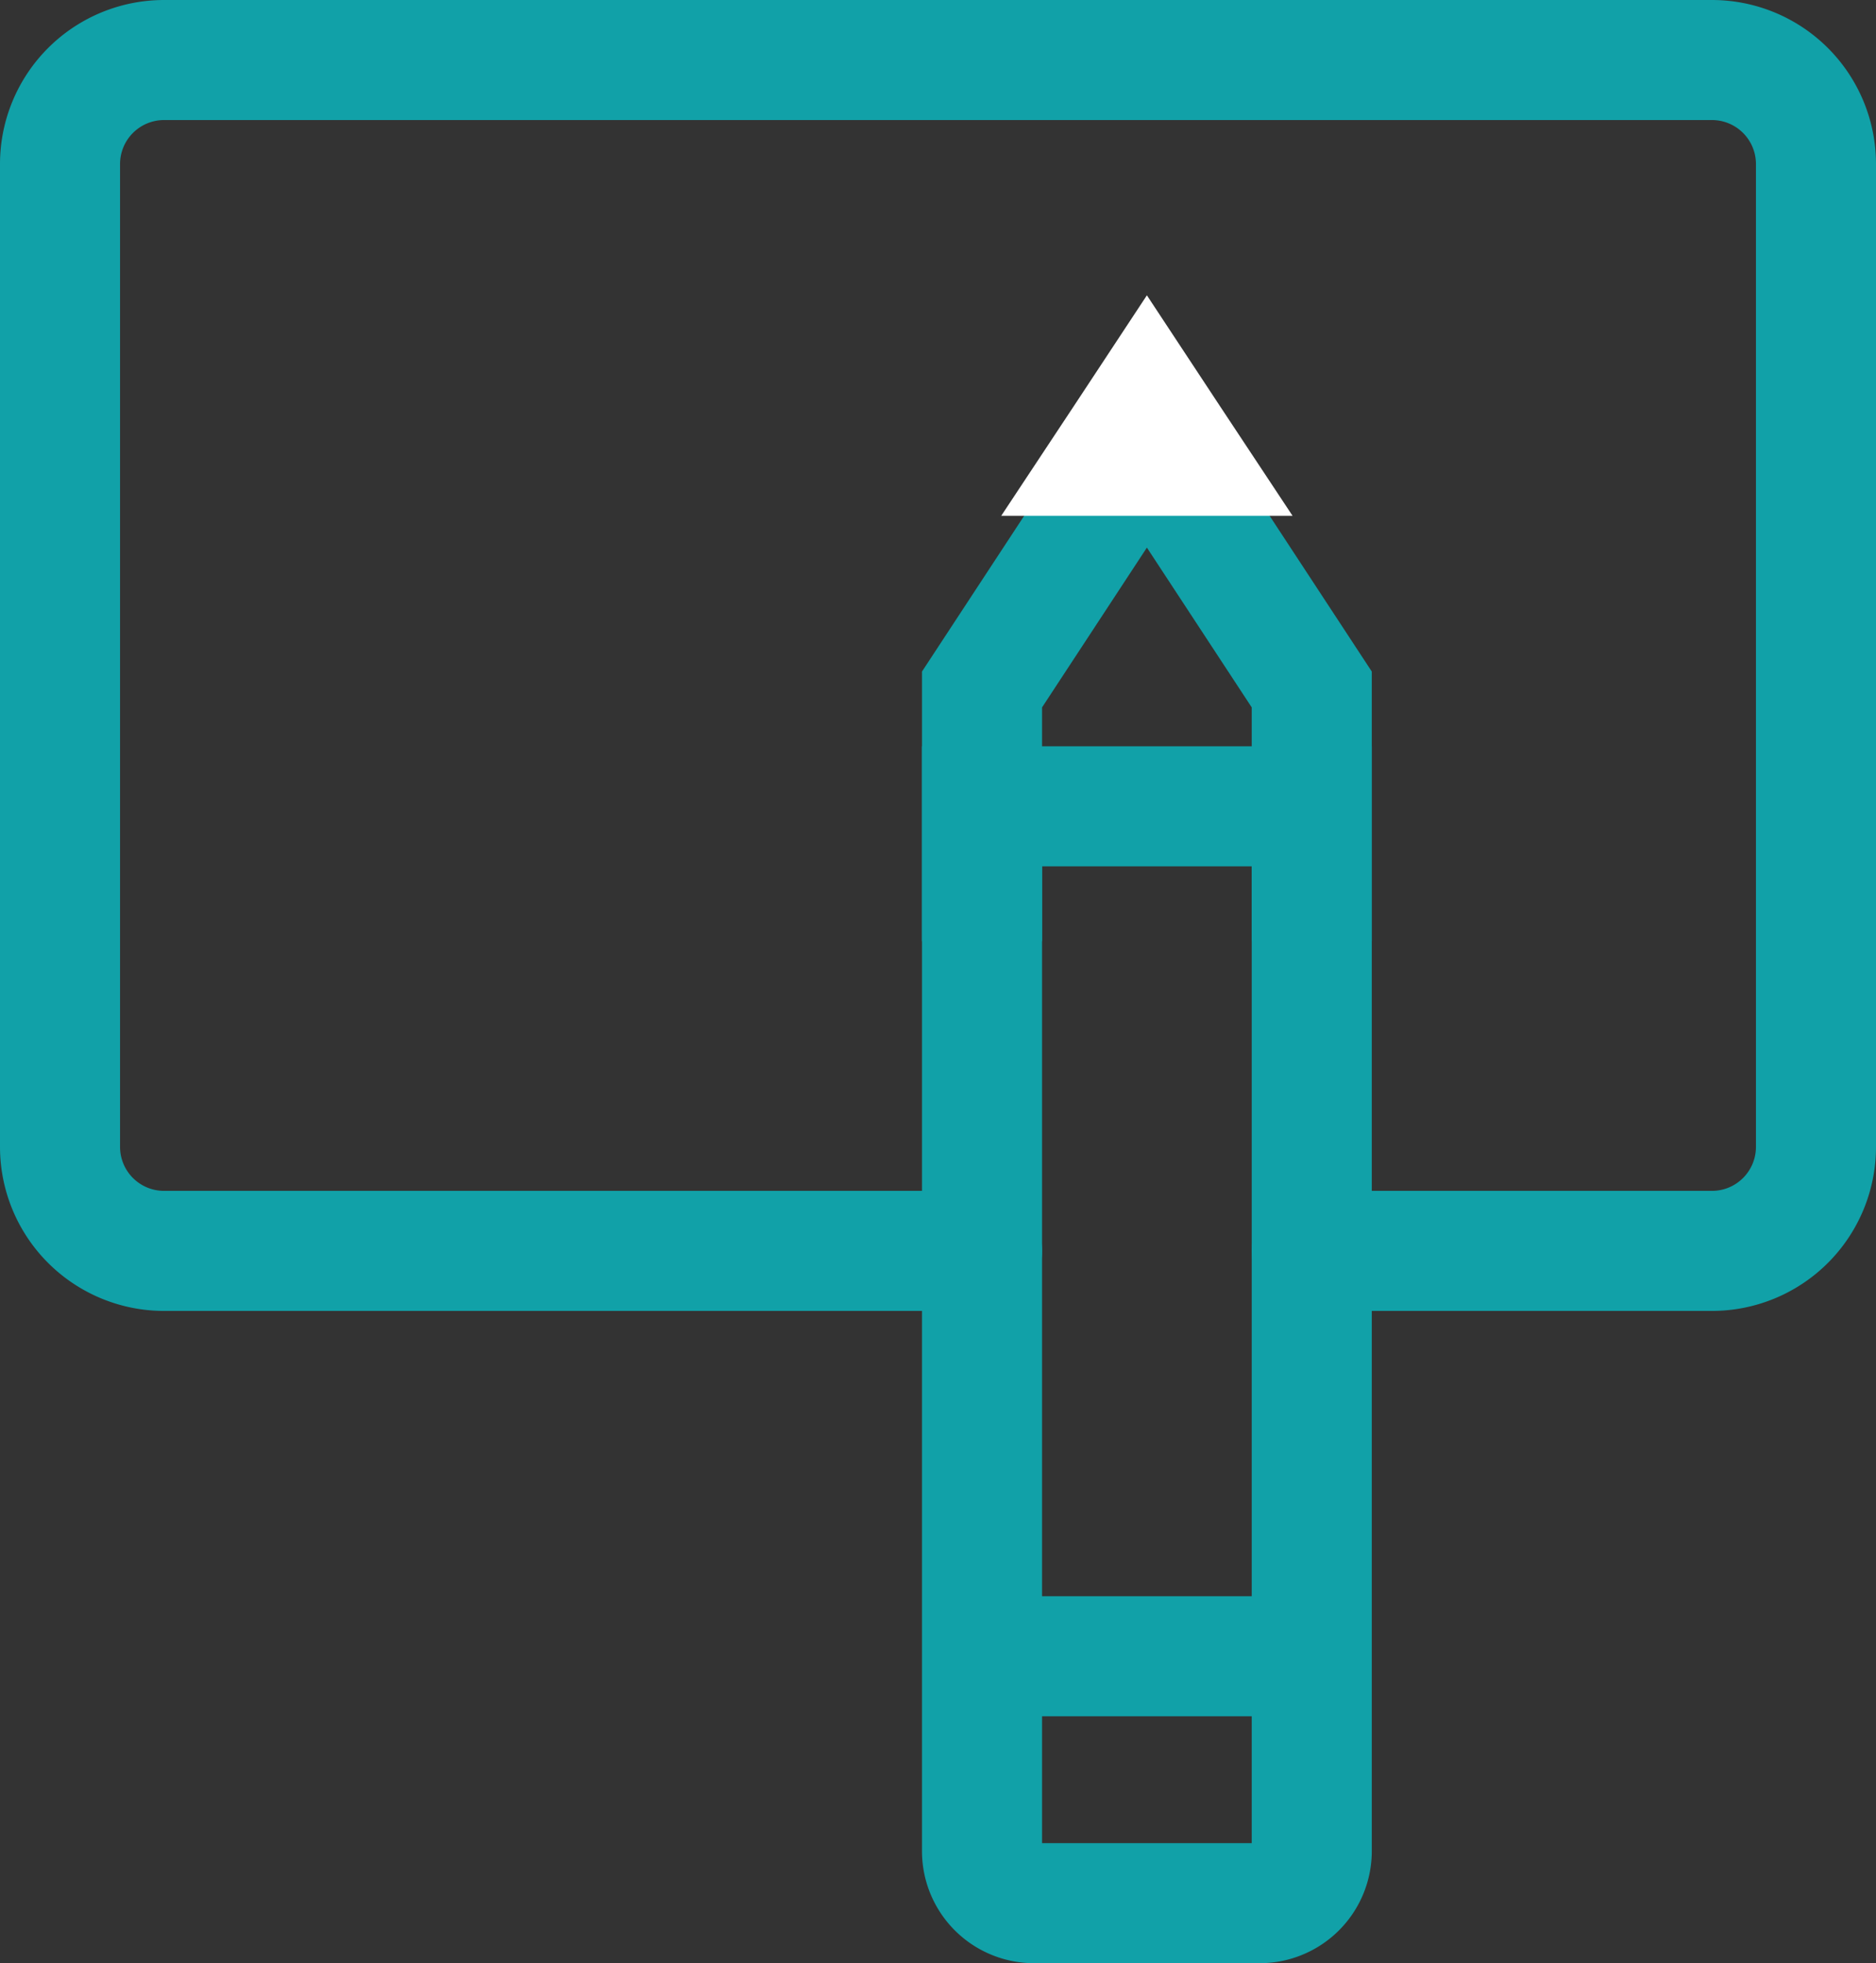
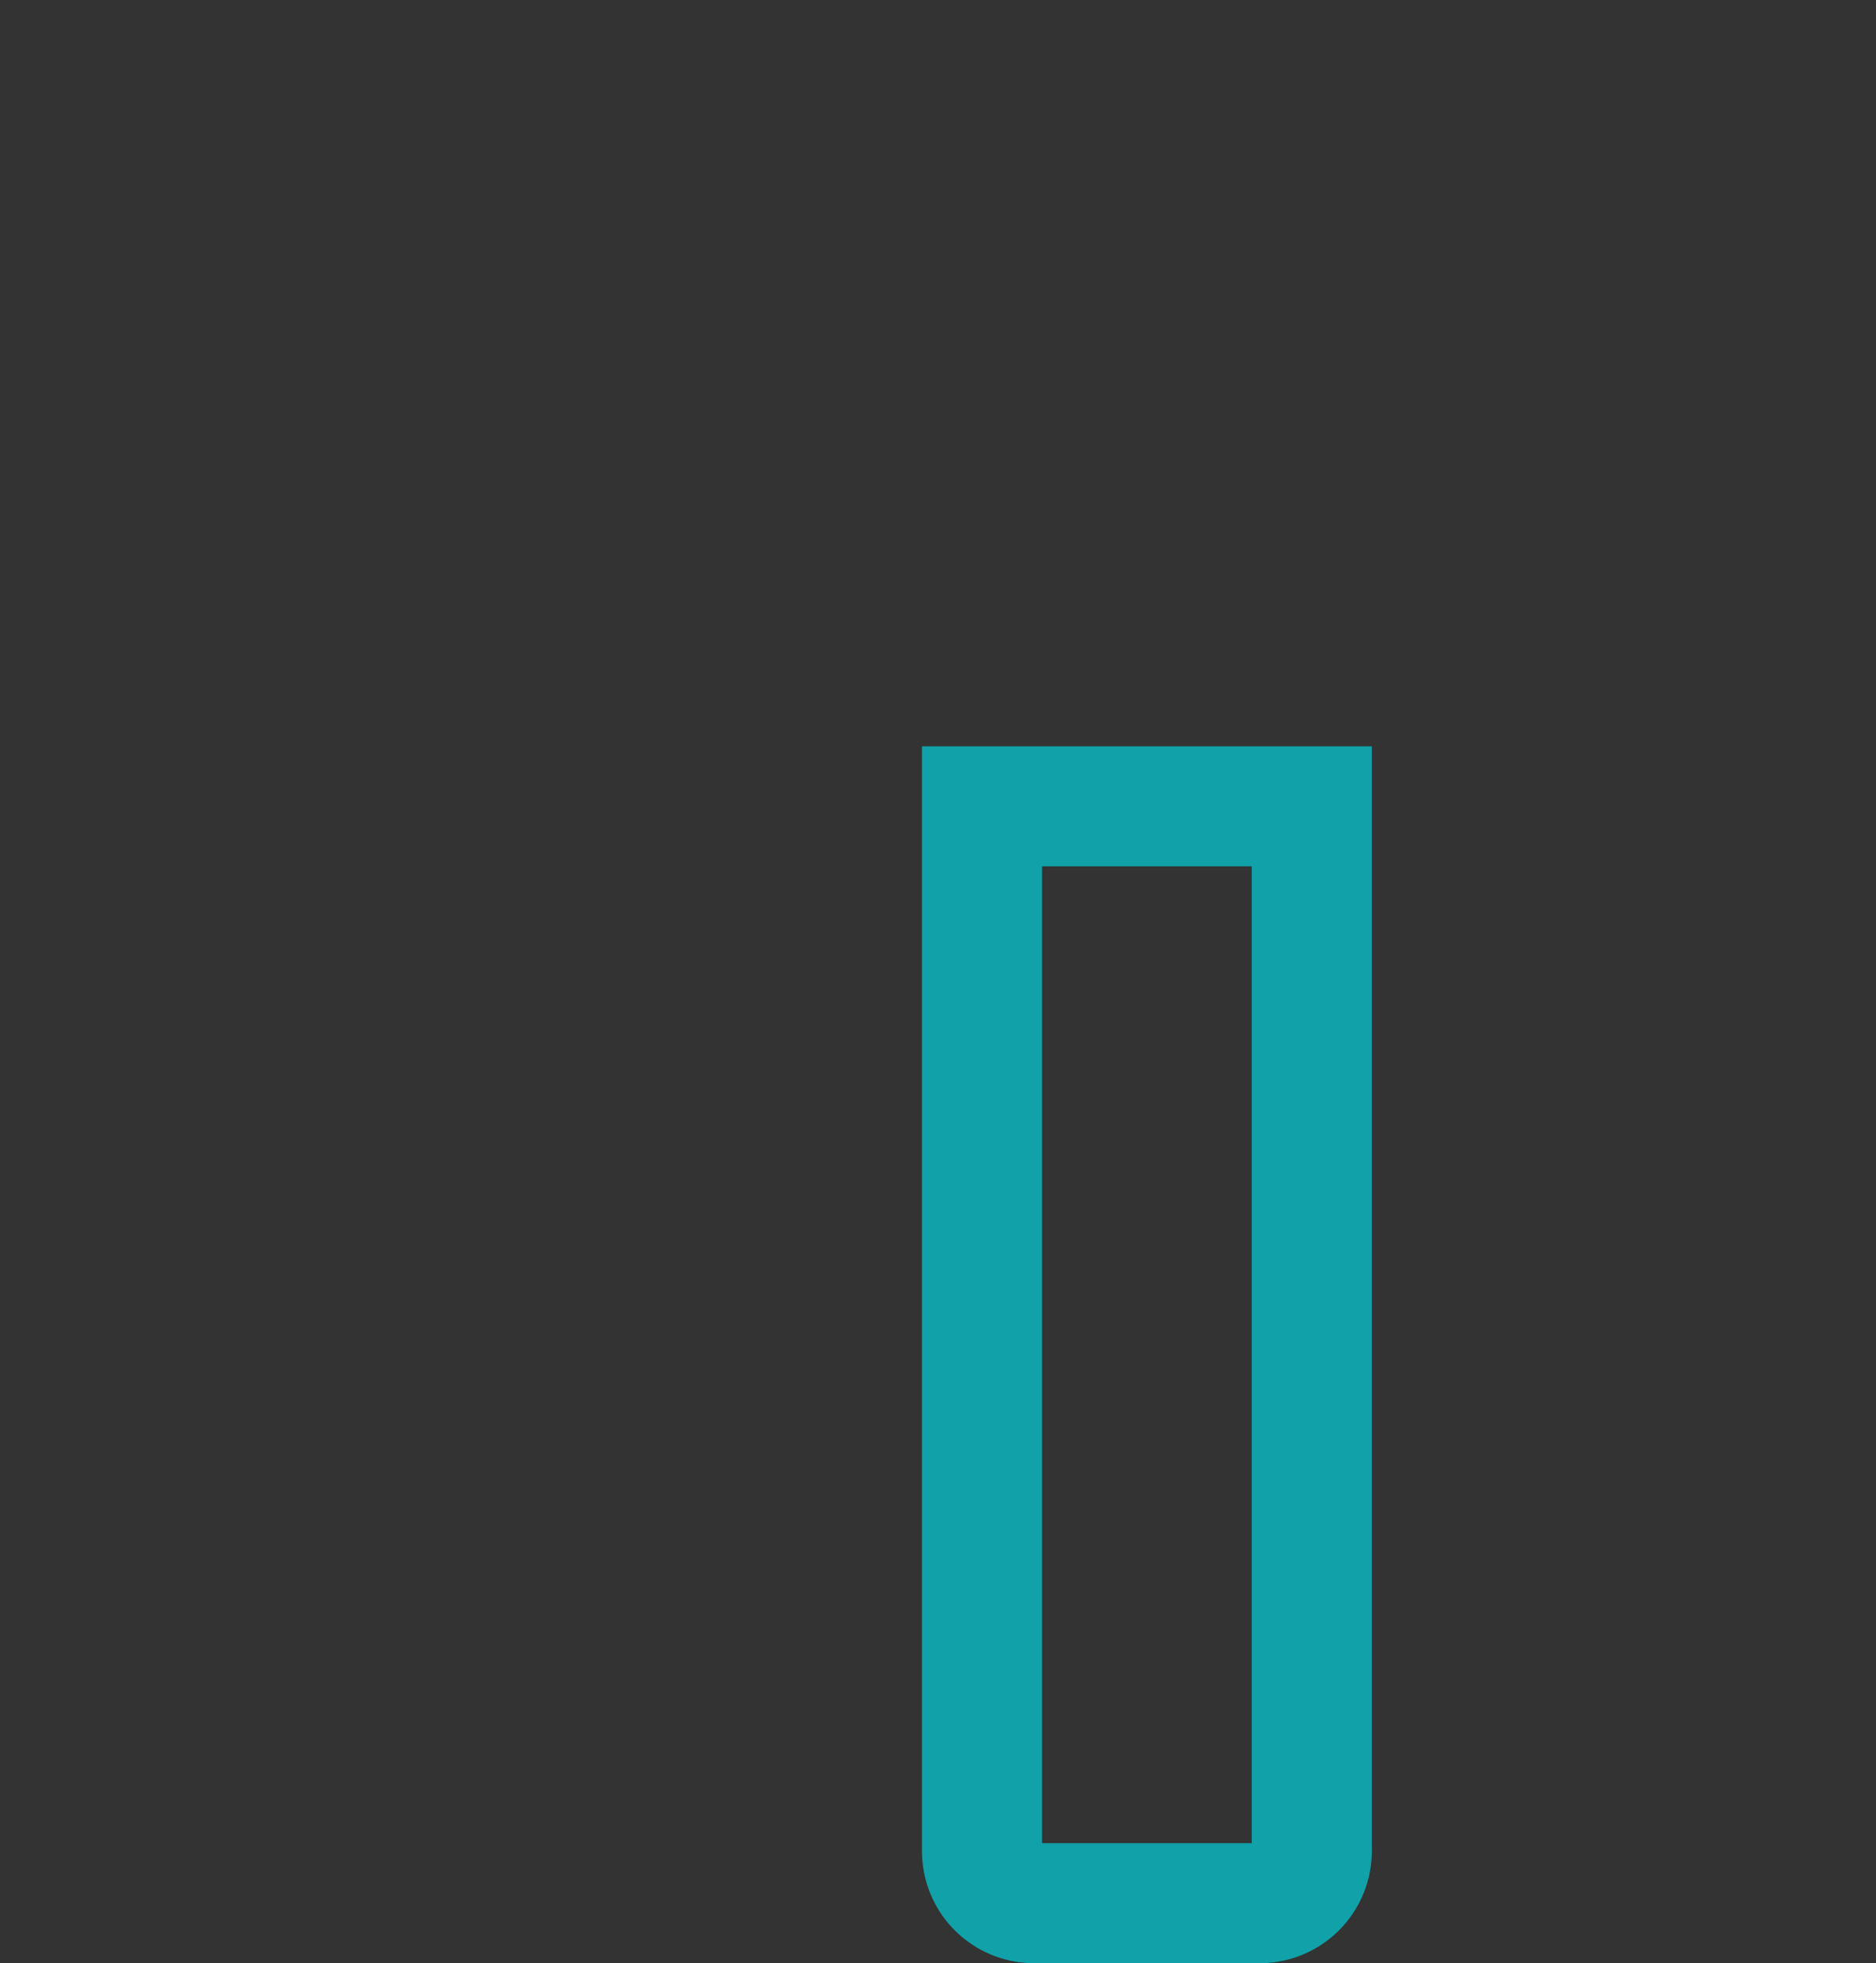
<svg xmlns="http://www.w3.org/2000/svg" id="Layer_1" data-name="Layer 1" viewBox="0 0 46.88 49.06">
  <rect x="0" y="0" width="46.88" height="49.06" fill="#333333" stroke="none" />
  <defs>
    <style>.cls-1,.cls-2{fill:none;stroke:#11a1a8;stroke-miterlimit:10;stroke-width:3px;}.cls-1{stroke-linecap:round;}.cls-3{fill:#fff;}</style>
  </defs>
  <title>pictionary</title>
-   <path class="cls-1" d="M24.54,31.26H4.1a2.6,2.6,0,0,1-2.6-2.6V4.1A2.6,2.6,0,0,1,4.1,1.5H42.78a2.6,2.6,0,0,1,2.6,2.6V28.66a2.6,2.6,0,0,1-2.6,2.6h-10" />
-   <polyline class="cls-2" points="24.54 23.52 24.54 17.23 28.66 10.95 32.78 17.23 32.78 23.52" />
  <path class="cls-2" d="M24.54,20.15V46.26a1.3,1.3,0,0,0,1.3,1.3h5.64a1.3,1.3,0,0,0,1.3-1.3V20.15H24.54Z" />
-   <line class="cls-2" x1="32.78" y1="41.39" x2="24.54" y2="41.39" />
-   <polygon class="cls-3" points="28.66 7.38 30.48 10.14 32.3 12.89 28.66 12.89 25.02 12.89 26.84 10.14 28.66 7.38" />
</svg>